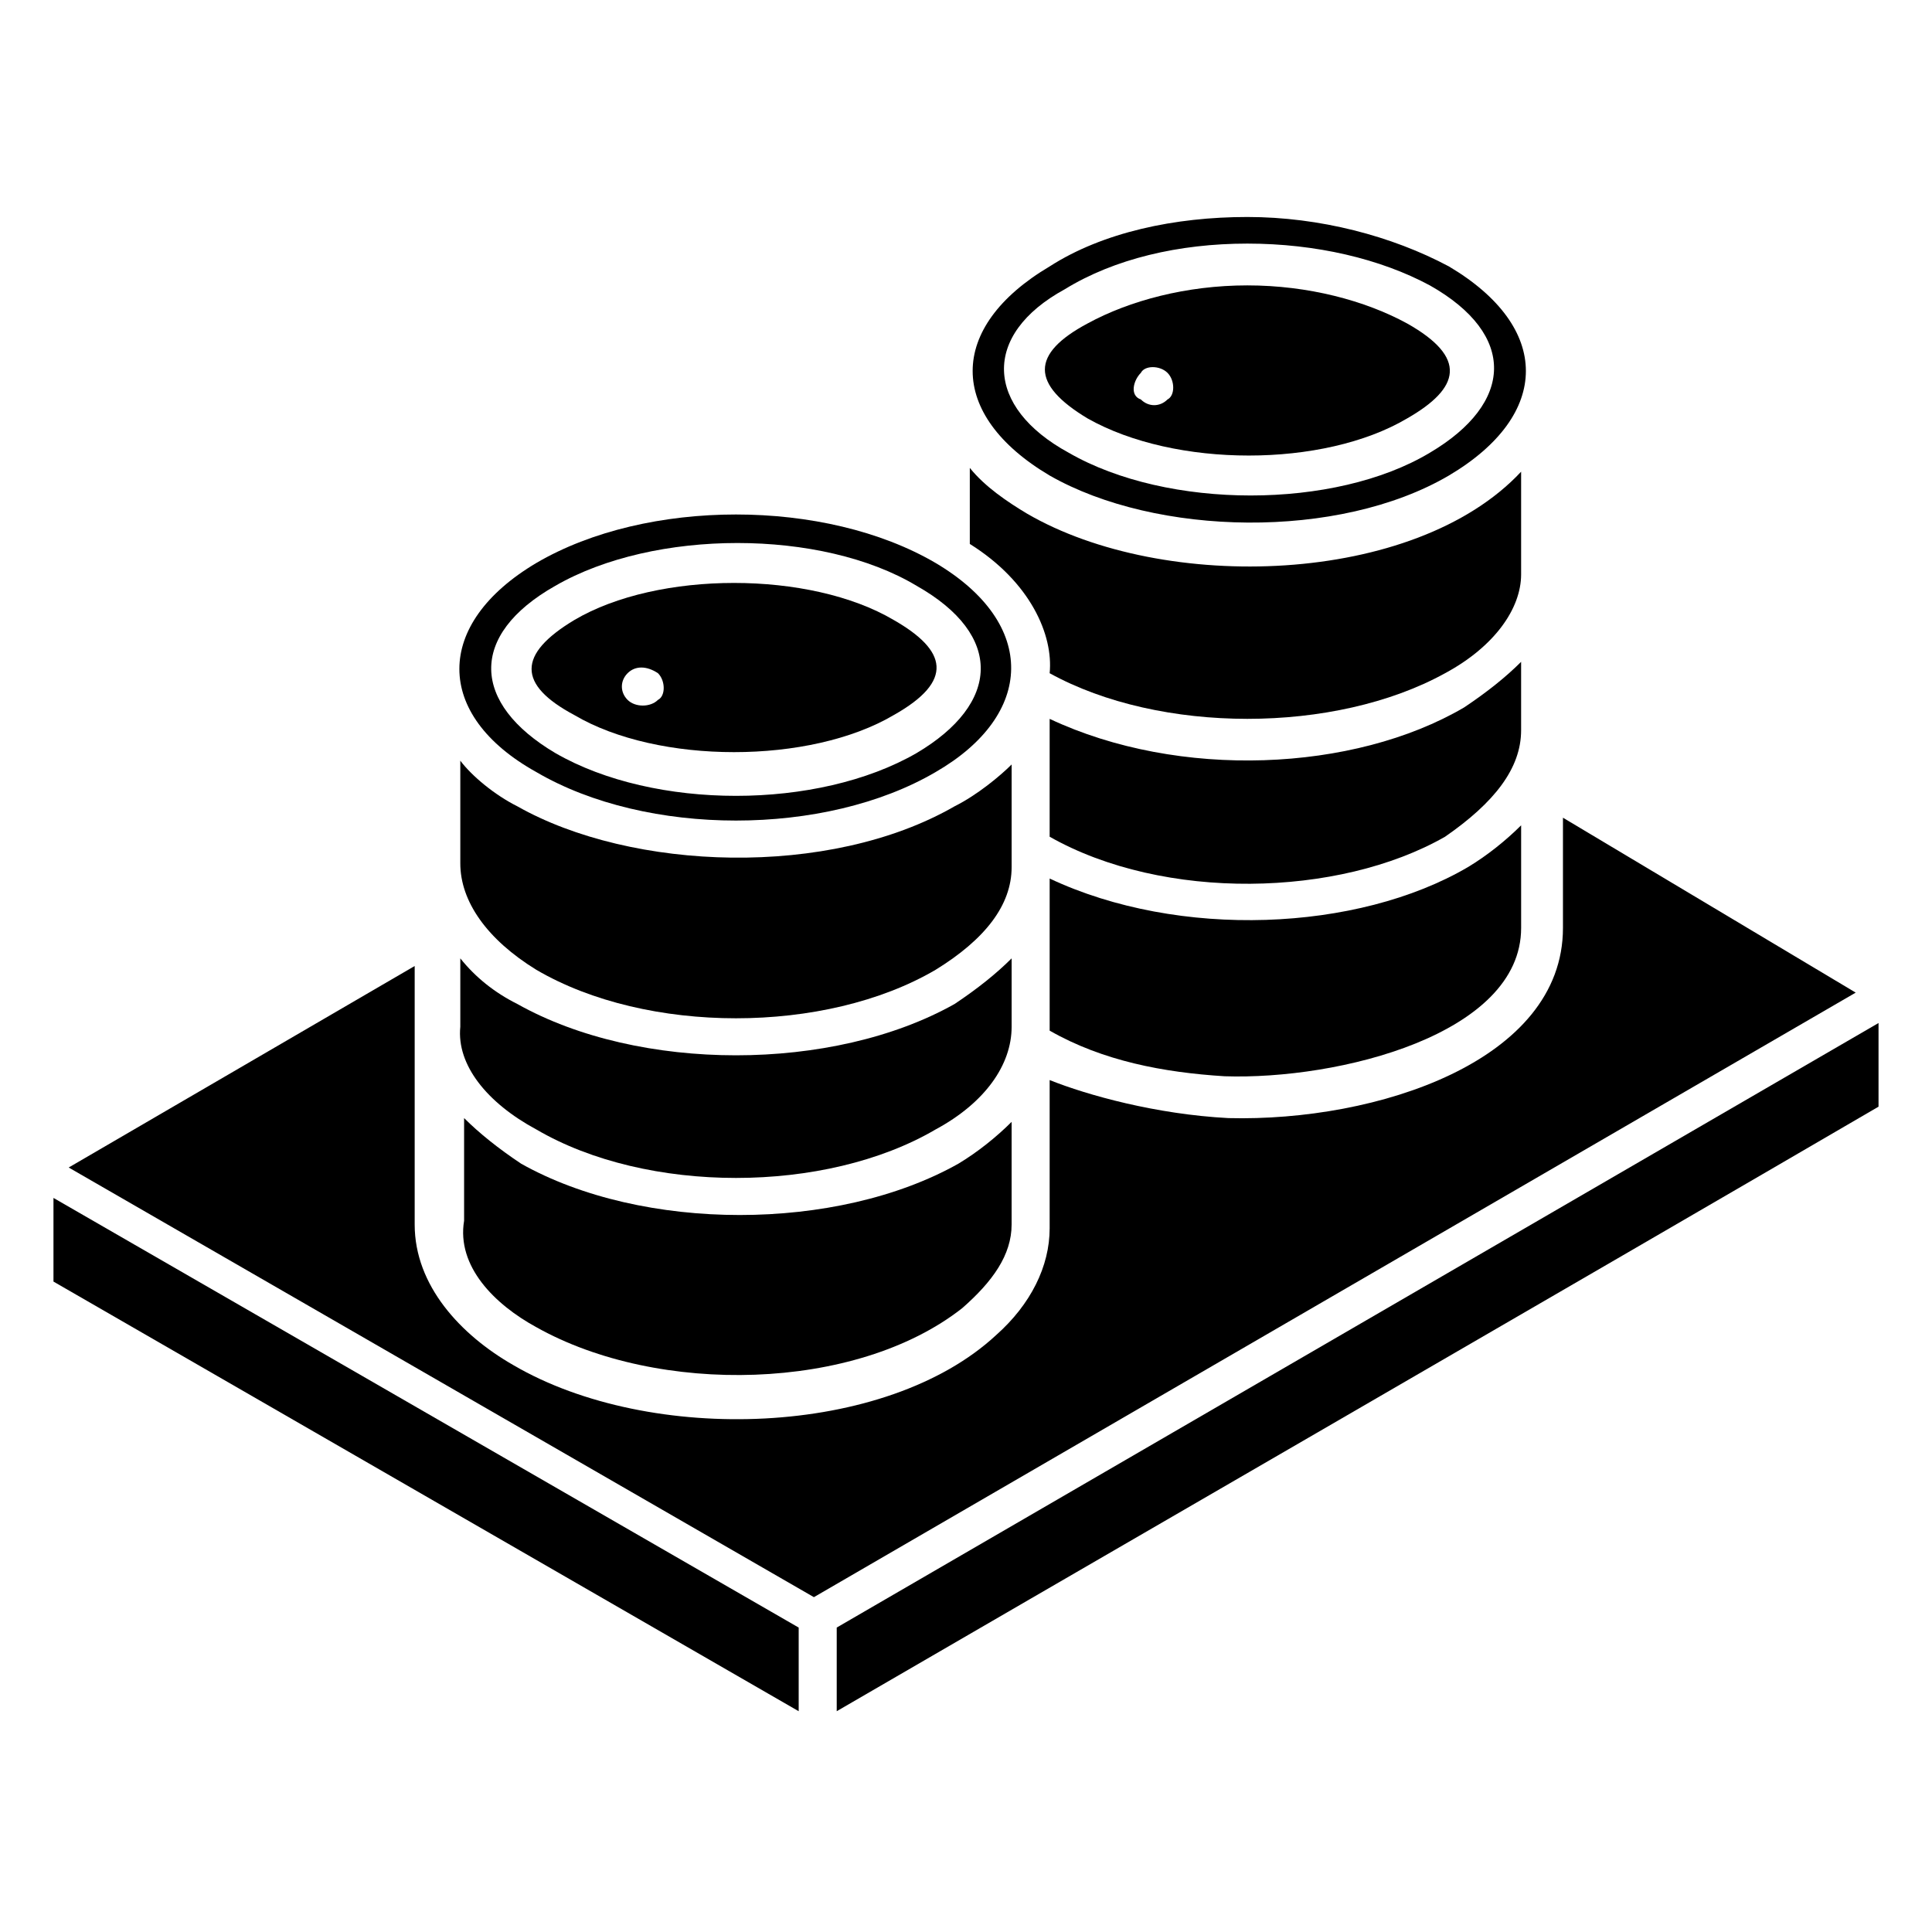
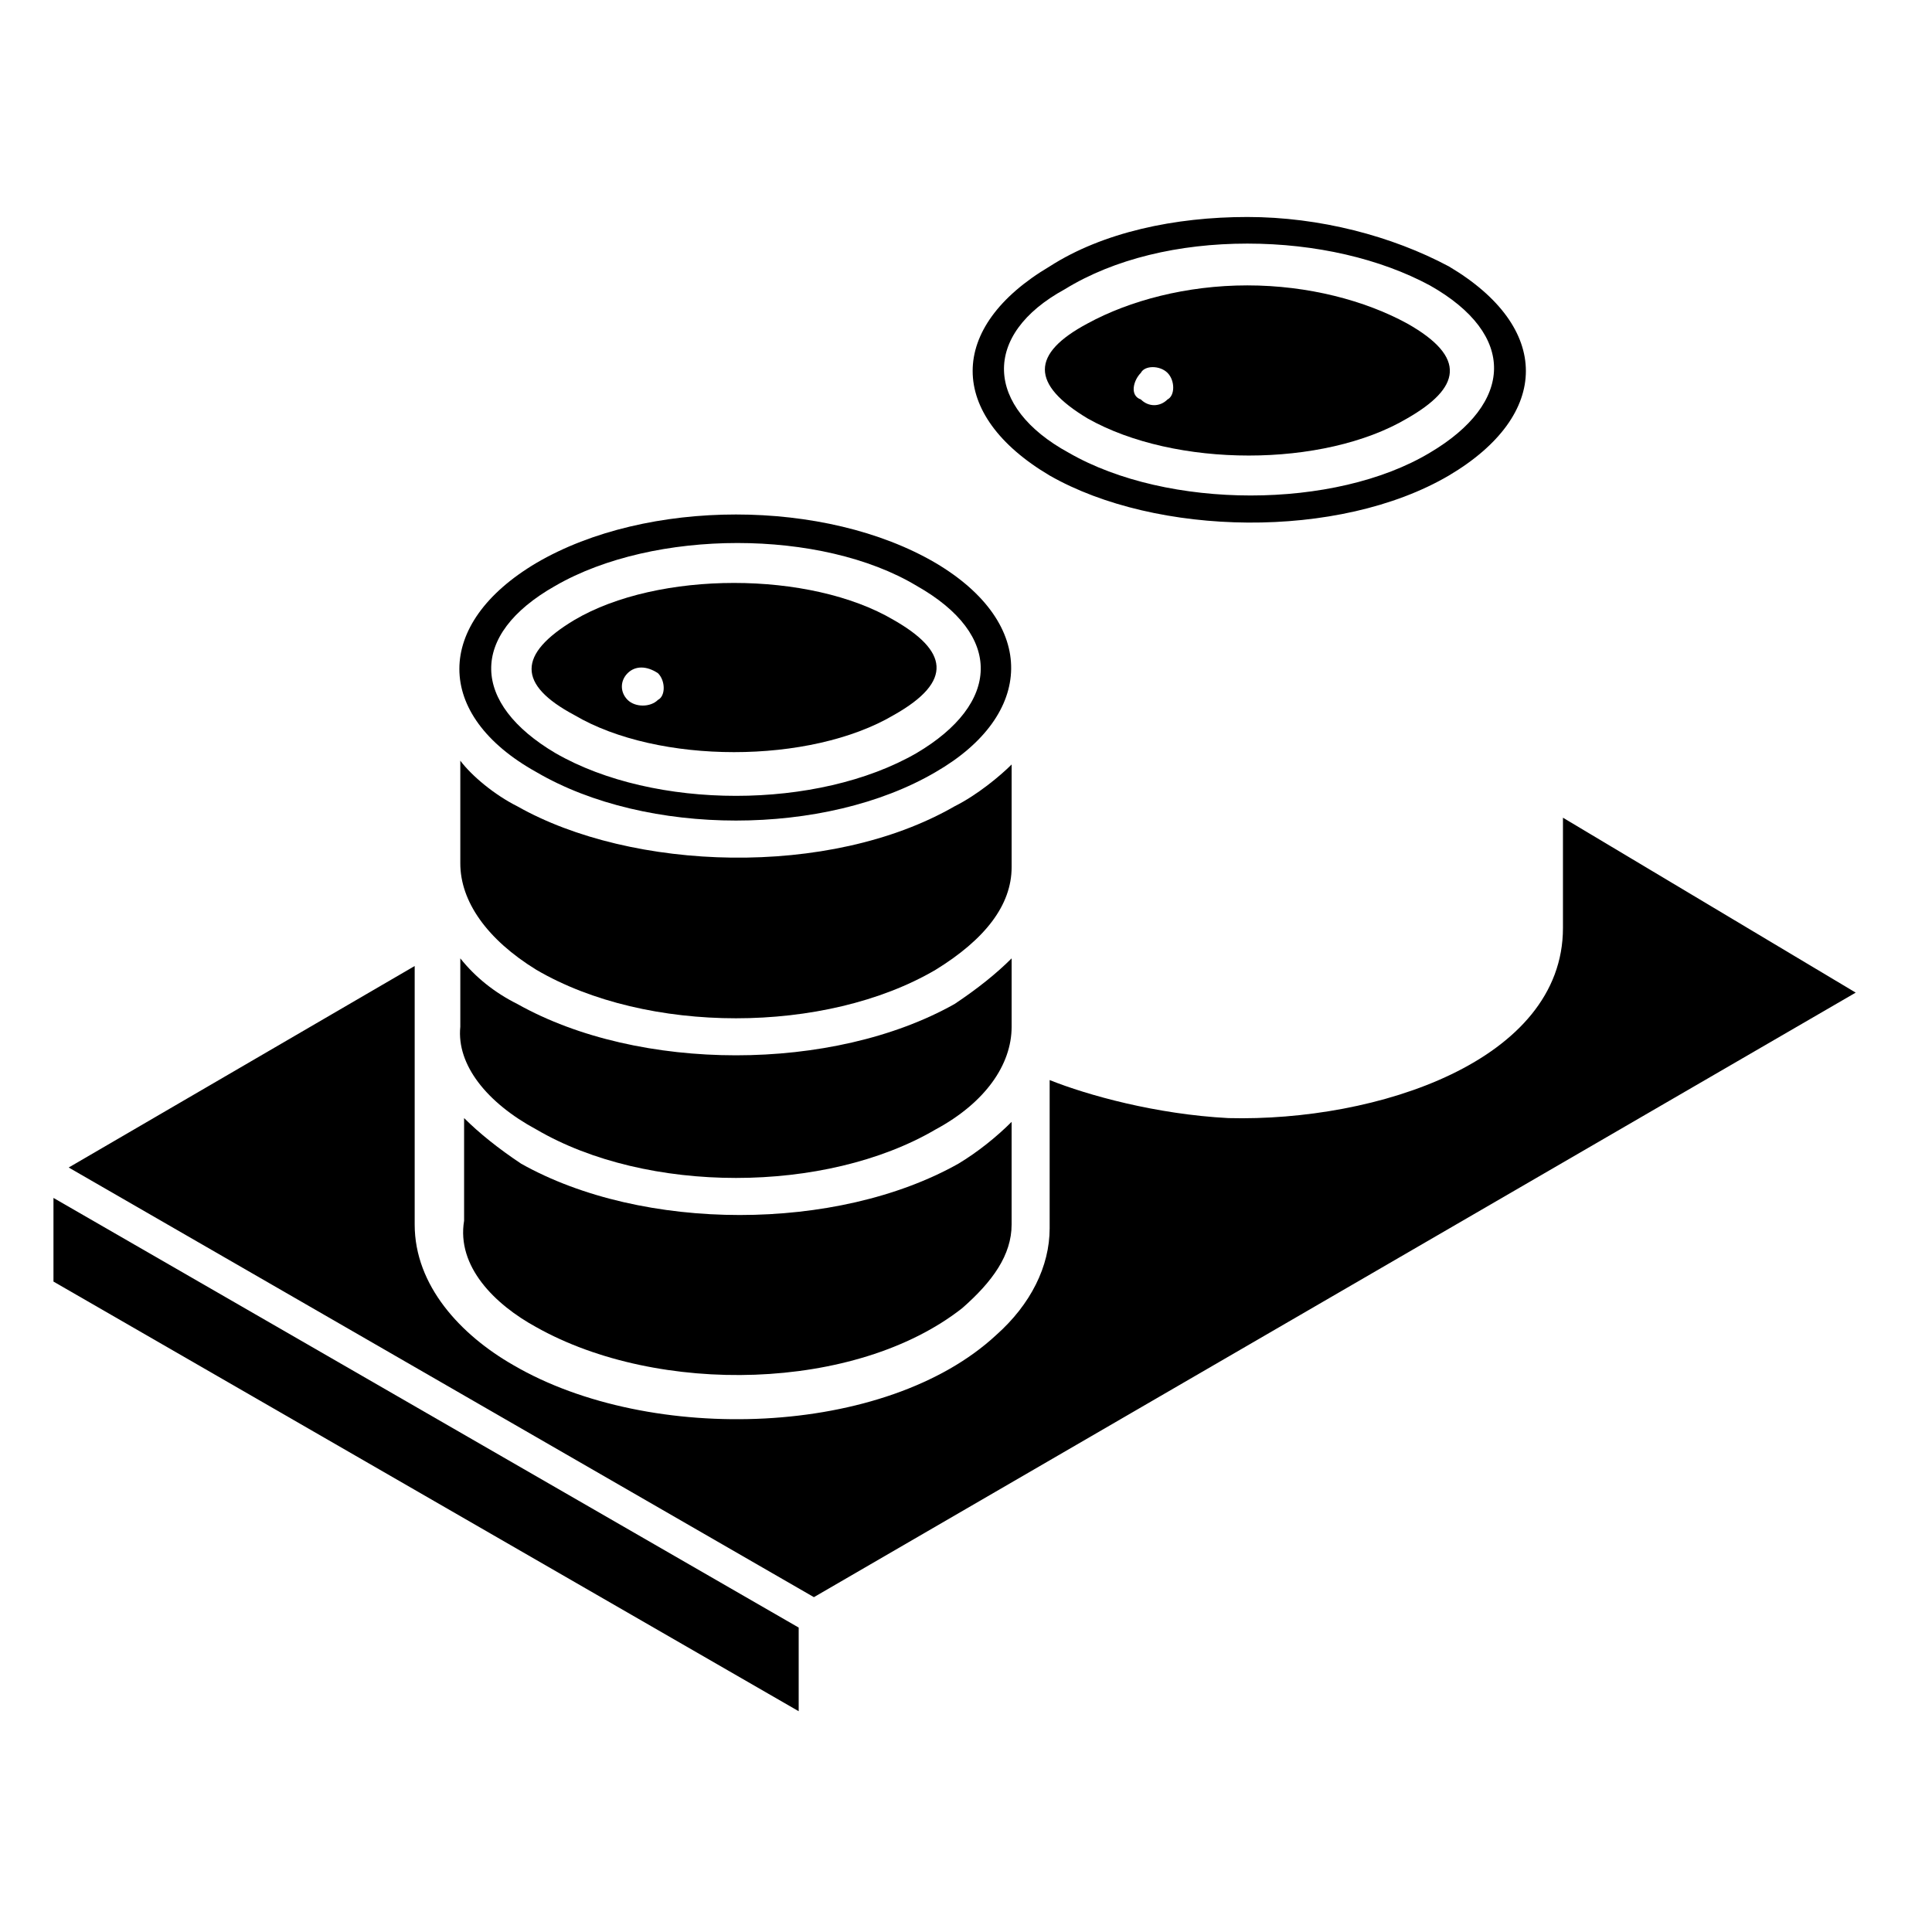
<svg xmlns="http://www.w3.org/2000/svg" fill="#000000" width="800px" height="800px" version="1.1" viewBox="144 144 512 512">
  <g>
-     <path d="m422.17 417.13c14.105 8.062 30.23 11.082 46.352 12.09 30.23 1.008 78.594-11.082 78.594-39.297v-27.207c-4.031 4.031-9.07 8.062-14.105 11.082-29.223 17.129-76.578 19.145-110.84 3.023v40.309 0 0z" />
    <path d="m296.21 333.5c22.168 13.098 62.473 13.098 84.641 0 16.121-9.07 14.105-17.129 0-25.191-22.168-13.098-62.473-13.098-84.641 0-15.117 9.07-15.117 17.129 0 25.191zm14.105-11.086c2.016-2.016 5.039-2.016 8.062 0 2.016 2.016 2.016 6.047 0 7.055-2.016 2.016-6.047 2.016-8.062 0-2.016-2.016-2.016-5.039 0-7.055z" />
-     <path d="m547.11 337.53v-18.137c-4.031 4.031-9.07 8.062-15.113 12.09-29.223 17.129-75.57 19.145-109.83 3.023v31.234c30.23 17.129 76.578 16.121 104.79 0 13.102-9.066 20.152-18.137 20.152-28.211z" />
    <path d="m432.24 254.9c23.176 13.098 62.473 13.098 84.641 0 14.105-8.062 16.121-16.121 0-25.191-11.082-6.047-26.199-10.078-42.32-10.078s-31.234 4.031-42.32 10.078c-15.113 8.062-15.113 16.121 0 25.191zm14.105-12.094c1.008-2.016 5.039-2.016 7.055 0s2.016 6.047 0 7.055c-2.016 2.016-5.039 2.016-7.055 0-3.023-1.008-2.016-5.039 0-7.055z" />
    <path d="m422.17 270.02c28.215 16.121 76.578 17.129 105.8 0 27.207-16.121 27.207-39.297 0-55.418-15.113-8.062-34.258-13.098-53.402-13.098-19.145 0-38.289 4.031-52.395 13.098-27.211 16.121-27.211 39.297-0.004 55.418zm4.027-49.375c13.102-8.059 30.23-12.09 48.367-12.09s35.266 4.031 48.367 11.082c23.176 13.098 22.168 31.234 0 44.336-25.191 15.113-69.527 15.113-95.723 0-22.172-12.09-23.18-31.234-1.012-43.328z" />
-     <path d="m422.17 322.41c29.223 16.121 75.57 16.121 104.79 0 13.098-7.055 20.152-17.129 20.152-26.199v-27.207c-28.215 30.23-94.715 32.242-130.99 11.082-5.039-3.023-11.082-7.055-15.113-12.09v20.152c16.121 10.082 22.164 24.188 21.16 34.262z" />
    <path d="m286.14 495.72c32.242 18.137 84.641 17.129 112.85-5.039 8.062-7.055 13.098-14.105 13.098-22.168v-27.207c-4.031 4.031-9.07 8.062-14.105 11.082-32.242 18.137-83.633 18.137-115.88 0-6.047-4.031-11.082-8.062-15.113-12.09v27.207c-2.016 12.094 8.062 22.168 19.145 28.215z" />
    <path d="m286.14 443.32c29.223 17.129 76.578 17.129 105.8 0 13.098-7.055 20.152-17.129 20.152-27.207v-18.137c-4.031 4.031-9.07 8.062-15.113 12.09-32.242 18.137-83.633 18.137-115.88 0-6.047-3.023-11.082-7.055-15.113-12.09v18.137c-1.012 10.078 7.051 20.156 20.148 27.207z" />
    <path d="m158.17 483.63 197.49 113.86v-22.168l-197.49-113.86z" />
    <path d="m286.14 401.01c29.223 17.129 76.578 17.129 105.8 0 13.098-8.062 20.152-17.129 20.152-27.207v-27.207c-3.023 3.023-9.07 8.062-15.113 11.082-33.25 19.145-85.648 17.129-115.88 0-6.047-3.023-12.09-8.062-15.113-12.09v27.207c-0.004 10.074 7.051 20.152 20.148 28.215z" />
    <path d="m286.14 348.61c29.223 17.129 76.578 17.129 105.8 0 26.199-15.113 27.207-39.297 0-55.418-29.223-17.129-76.578-17.129-105.8 0-27.203 16.121-27.203 40.305 0 55.418zm5.039-49.371c26.199-15.113 70.535-15.113 95.723 0 23.176 13.098 22.168 31.234 0 44.336-26.199 15.113-69.527 15.113-95.723 0-22.168-13.102-23.176-31.238 0-44.336z" />
    <path d="m558.2 360.7v29.223c0 35.266-49.375 51.387-88.672 50.383-19.145-1.008-37.281-6.047-47.359-10.078v39.297c0 10.078-5.039 20.152-14.105 28.215-29.223 27.207-91.691 29.223-127.97 8.062-14.105-8.062-26.199-21.16-26.199-37.281v-68.52l-91.691 53.402 197.49 113.86 276.09-160.21z" />
-     <path d="m365.74 575.32v22.168c43.328-25.191 203.54-117.89 276.09-160.21v-22.168z" />
  </g>
</svg>